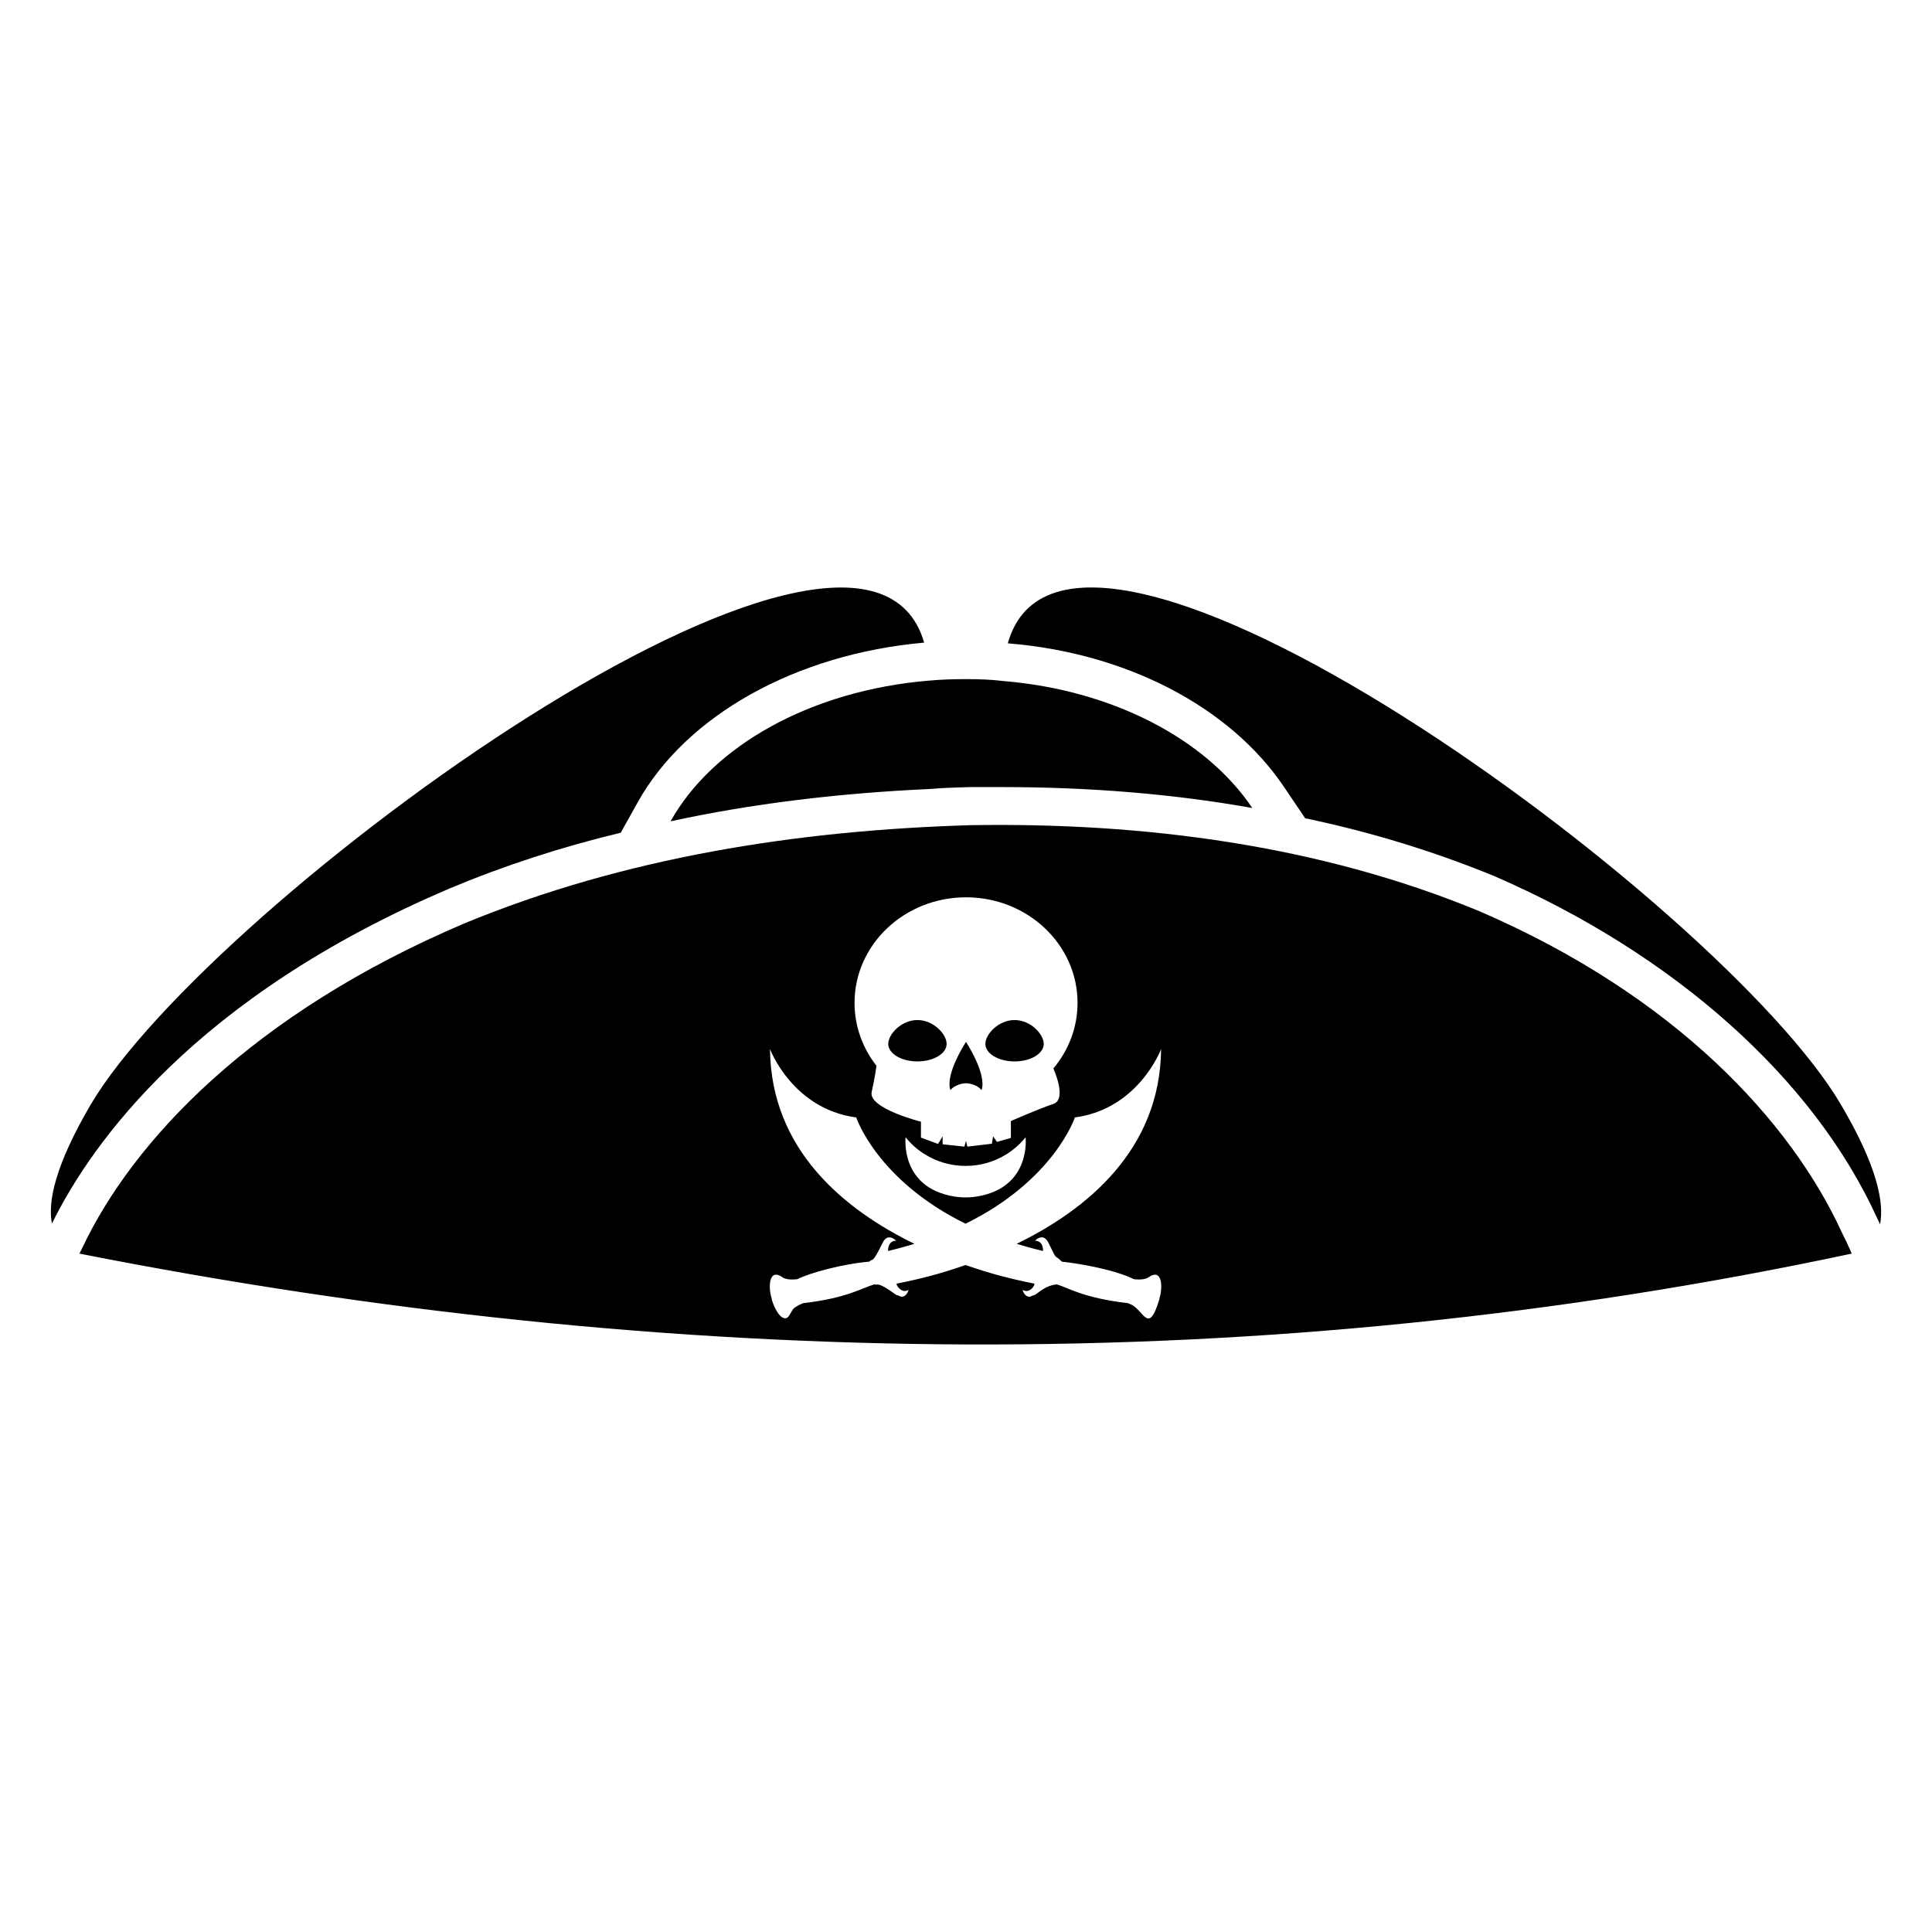
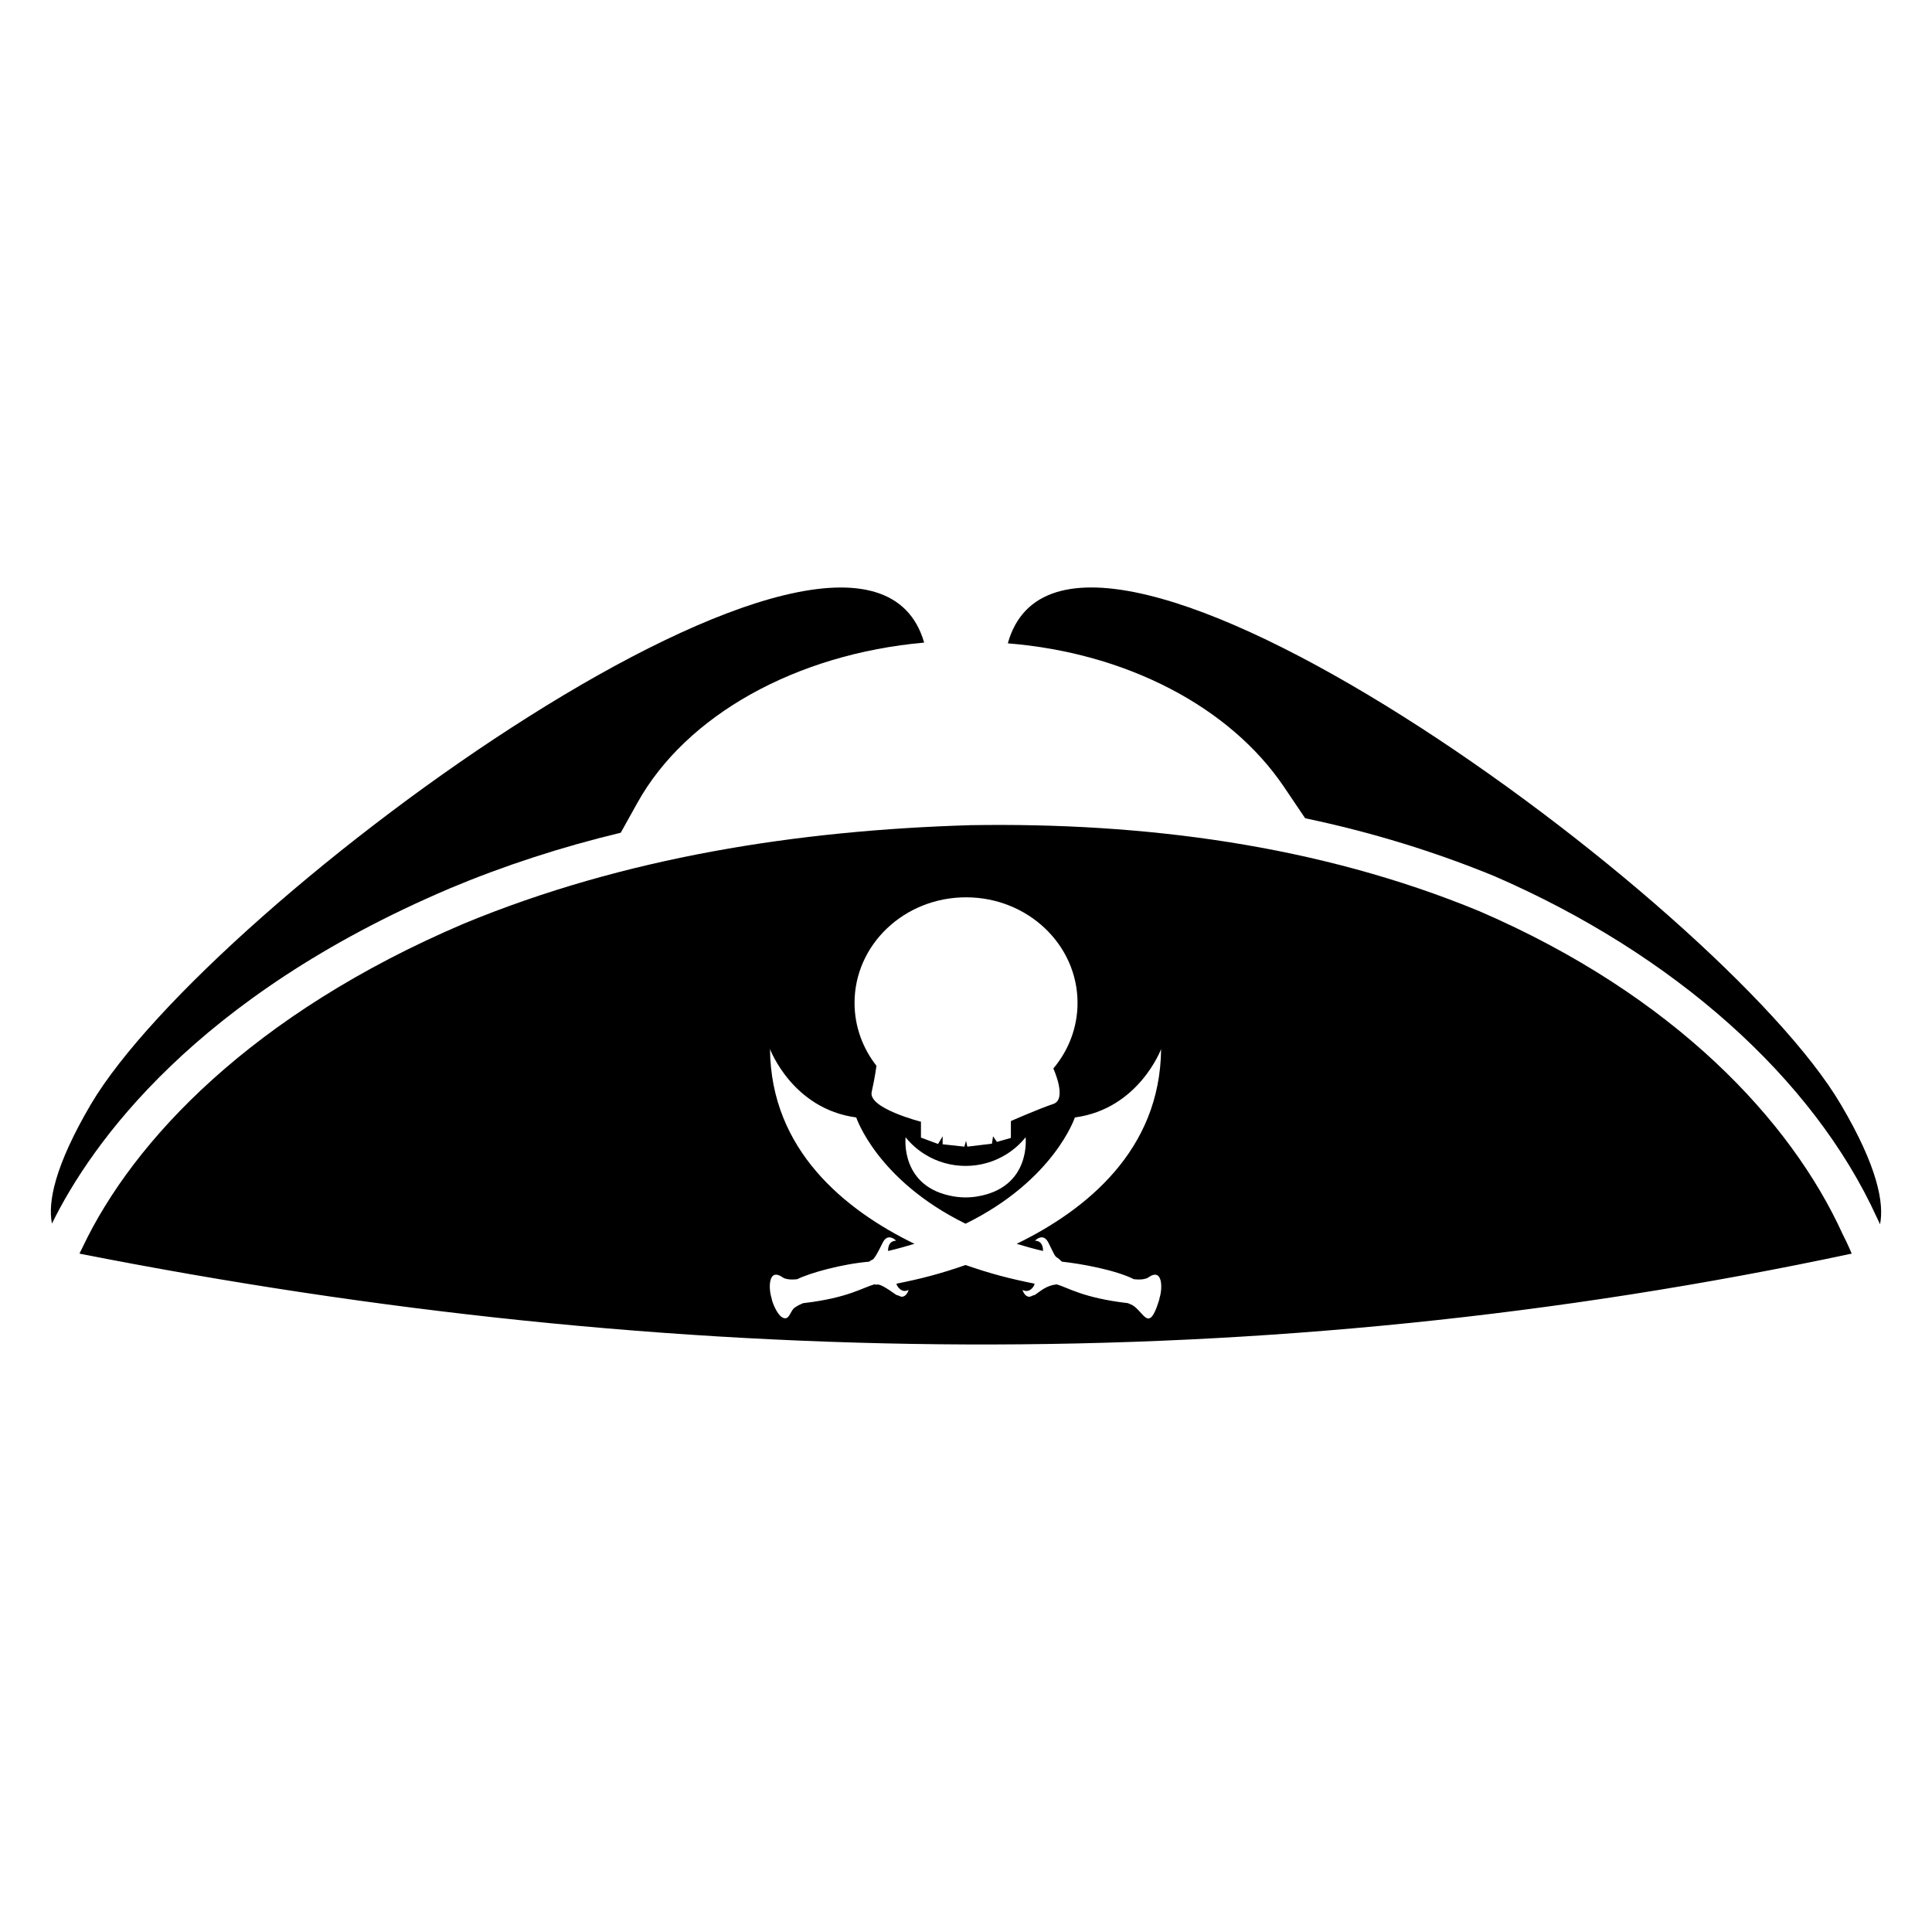
<svg xmlns="http://www.w3.org/2000/svg" fill="#000000" width="800px" height="800px" version="1.1" viewBox="144 144 512 512">
  <g>
    <path d="m642.23 468.46c-0.203-0.504-0.504-1.109-0.805-1.715-16.828-36.98-53.809-69.93-101.47-90.586-15.719-6.449-32.344-11.586-50.078-15.316l-5.644-8.363c-14.309-21.16-41.715-35.469-73.152-37.988 16.121-57.738 189.13 68.316 220.77 122.22 9.773 16.531 11.488 26.203 10.379 31.746z" />
-     <path d="m475.87 358.13c-20.859-3.727-43.023-5.543-66.301-5.543h-8.664c-3.527 0.102-7.055 0.203-10.48 0.504-24.484 1.109-47.359 3.93-68.719 8.566 11.184-20.051 37.18-34.66 68.418-37.281 3.223-0.301 6.449-0.402 9.773-0.402 3.426 0 6.75 0.102 9.977 0.504 29.215 2.418 53.801 15.516 65.996 33.652z" />
    <path d="m263.06 379.49c14.41-6.047 29.523-10.984 45.445-14.812l4.434-7.961c12.898-23.176 42.02-39.398 75.973-42.422-16.523-57.234-189.13 68.617-220.87 122.43-9.574 16.324-11.387 25.895-10.277 31.539 10.48-21.359 38.09-60.152 105.3-88.77z" />
    <path d="m632.27 470.96c-13.543-29.738-44.297-63.062-96.203-85.477-42.637-17.621-89.184-23.551-134.84-22.805-45.617 1.355-91.707 8.469-134.24 26.066-56.172 23.902-87.66 57.508-101.05 85.691-0.57 1.121-0.871 1.789-0.871 1.789 156.99 30.934 313.57 33.25 469.65 0-0.004 0-0.758-1.949-2.445-5.266zm-232.27-89.164c16.324 0 29.559 12.523 29.559 27.984 0 6.562-2.398 12.609-6.414 17.383 0 0 3.758 8.141 0 9.391-3.777 1.254-11.25 4.535-11.25 4.535v4.469l-3.691 1.059-1.035-1.488-0.301 1.965-6.519 0.777-0.344-1.555-0.43 1.555-5.766-0.625v-2.117l-1.211 2.031-4.535-1.684v-4.211s-13.992-3.539-13.062-7.859c0.906-4.082 1.23-6.672 1.273-6.953-3.648-4.664-5.809-10.43-5.809-16.668-0.004-15.465 13.211-27.988 29.535-27.988zm2.945 79.281c-2.019 0.332-4.09 0.332-6.109 0-14.406-2.371-12.844-15.688-12.844-15.688 1.547 1.934 3.312 3.398 5.094 4.512 6.57 4.106 15.047 4.106 21.613 0 1.781-1.113 3.547-2.578 5.094-4.512-0.004 0 1.559 13.316-12.848 15.688zm48.348 27.023c-0.031 0.18-0.129 0.473-0.215 0.746-2.625 8.406-3.871 2.969-6.902 1.074v-0.004l-0.008-0.004c-0.711-0.344-1.273-0.562-1.273-0.562-11.969-1.391-15.934-4.164-18.867-4.984l-0.004 0.008c-2.731 0.297-4.227 1.746-5.684 2.734-0.234 0.156-0.375 0.109-0.578 0.195-0.367 0.156-0.762 0.375-1.039 0.352-1.312-0.102-1.727-1.801-1.727-1.801h0.004l-0.004-0.008c0.508 0.273 0.961 0.324 1.352 0.246 1.094-0.223 1.664-1.363 1.738-1.527 0.027-0.145 0.031-0.168 0.074-0.383-6.371-1.273-11.516-2.586-18.277-4.938-6.793 2.363-11.941 3.672-18.273 4.938-0.098-1.984-0.148-3.019-0.176-3.539 0.047 0.961 0.164 3.297 0.188 3.824 0 0 0.633 1.383 1.801 1.621 0.391 0.078 0.844 0.027 1.352-0.246l-0.004 0.008h0.004s-0.414 1.699-1.727 1.801c-0.281 0.023-0.676-0.195-1.039-0.352-0.203-0.086-0.348-0.039-0.578-0.195-0.031-0.023-0.047-0.031-0.078-0.055-5.156-3.711-4.59-2.281-5.602-2.68l-0.004-0.008c-3.231 0.906-7 3.578-18.629 4.965-0.086 0-0.152 0.02-0.238 0.02 0 0-0.562 0.215-1.273 0.562l-0.004 0.004-0.004 0.004c-1.371 0.855-1.262 0.629-2.269 2.41-0.477 0.859-1.031 1.395-2.09 0.758-1.262-0.762-2.523-3.68-2.762-4.988h0.031c-0.863-2.379-1.031-8.371 2.949-5.551 0.598 0.438 1.844 0.562 2.539 0.535v0.004h0.008c0.711 0 1.273-0.086 1.273-0.086 3.32-1.652 11.871-4.035 19.09-4.644l-0.004-0.008c0.996-1.008 0.68 0.871 3.574-5.047 1.066-2.109 2.539-1.32 3.195-0.809 0.223 0.172 0.355 0.316 0.355 0.316-2.332 0-2.137 2.715-2.137 2.715 2.449-0.574 4.762-1.215 6.984-1.895-18.418-8.977-38.031-24.793-38.277-51.609 0 0 5.926 15.863 22.855 18.121 0 0 5.469 16.609 28.969 28.16 23.496-11.551 28.969-28.16 28.969-28.16 16.93-2.258 22.852-18.121 22.852-18.121-0.242 26.82-19.859 42.637-38.277 51.609 2.223 0.68 4.535 1.324 6.984 1.898 0 0 0.191-2.719-2.137-2.719 0 0 0.133-0.145 0.355-0.316 0.66-0.512 2.129-1.297 3.195 0.809 2.609 5.336 1.383 2.828 3.574 5.047l-0.004 0.008c5.019 0.531 14.184 2.191 19.086 4.644 0 0 0.562 0.086 1.273 0.086h0.008v-0.004c0.691 0.027 1.941-0.098 2.539-0.535 3.977-2.824 3.793 3.227 2.949 5.551z" />
-     <path d="m412.87 425.29c4.273 0 7.738-2.078 7.738-4.641s-3.465-6.328-7.738-6.328c-4.273 0-7.738 3.766-7.738 6.328s3.465 4.641 7.738 4.641z" />
-     <path d="m387.13 425.29c4.273 0 7.738-2.078 7.738-4.641s-3.465-6.328-7.738-6.328c-4.273 0-7.738 3.766-7.738 6.328s3.465 4.641 7.738 4.641z" />
-     <path d="m400 431.07c2.957 0.156 4.121 1.836 4.121 1.836 1.477-4.293-4.121-12.785-4.121-12.785s-5.598 8.492-4.129 12.785c0 0 1.172-1.676 4.129-1.836z" />
  </g>
</svg>